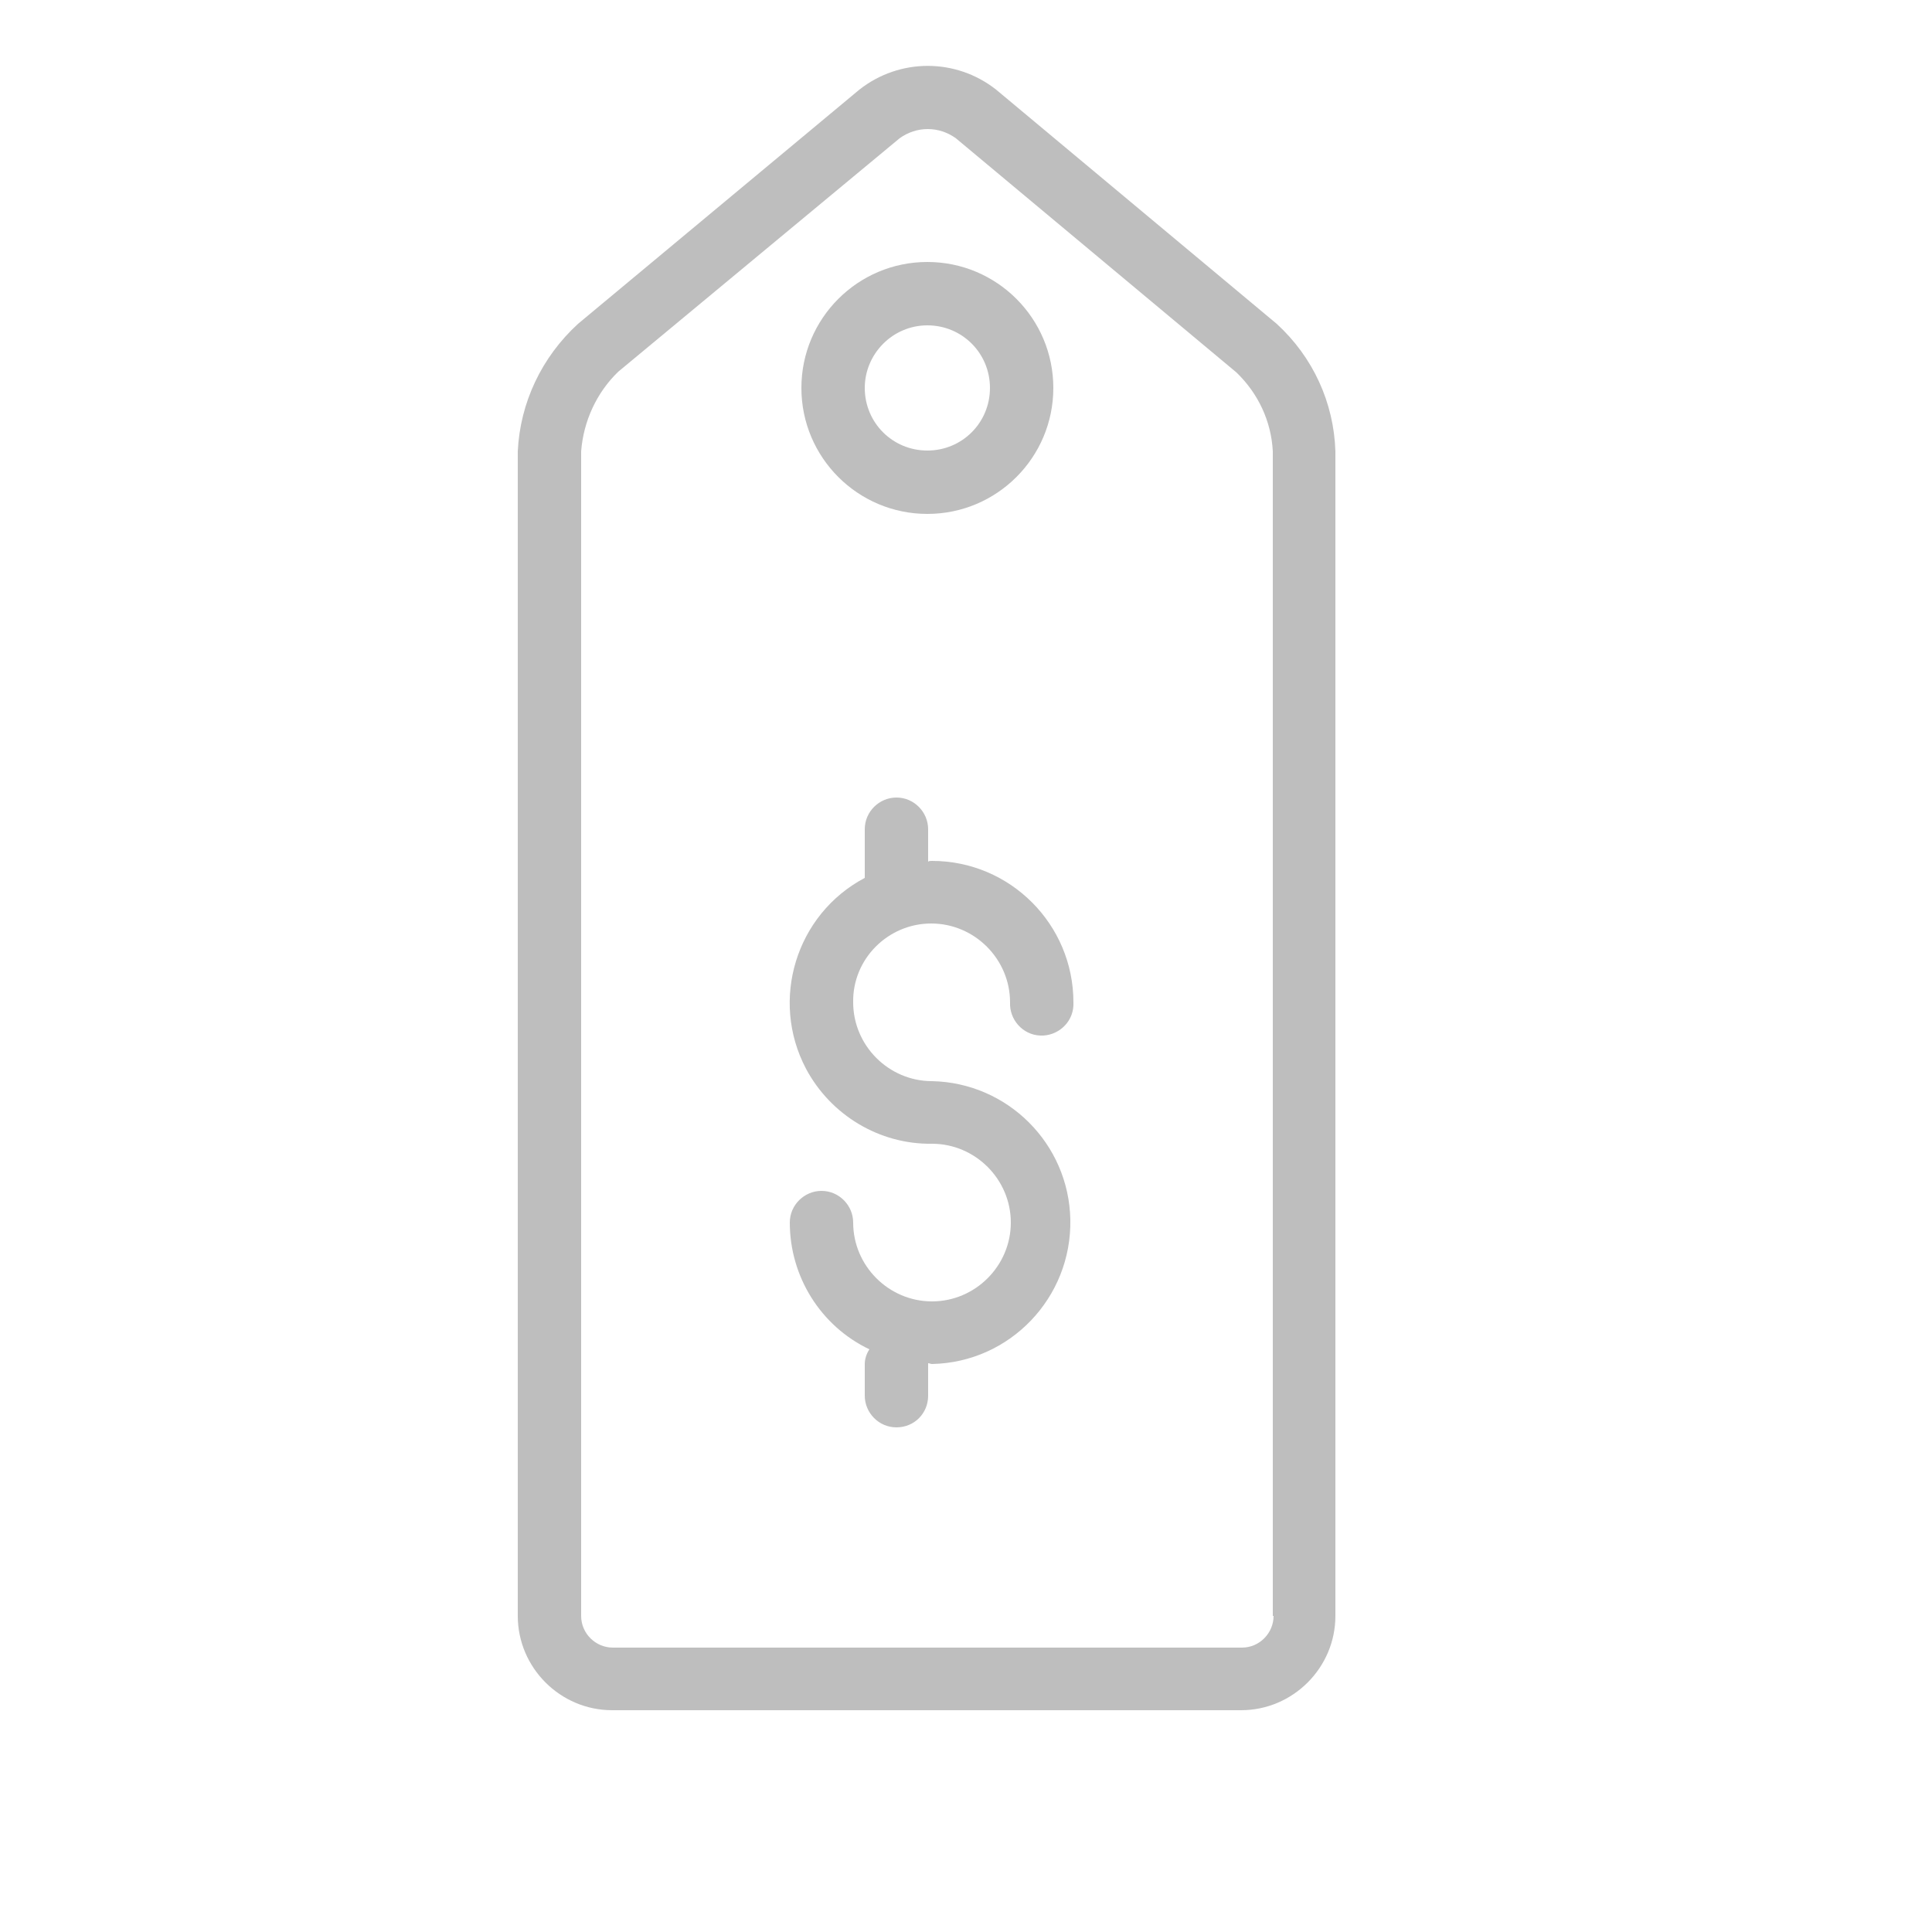
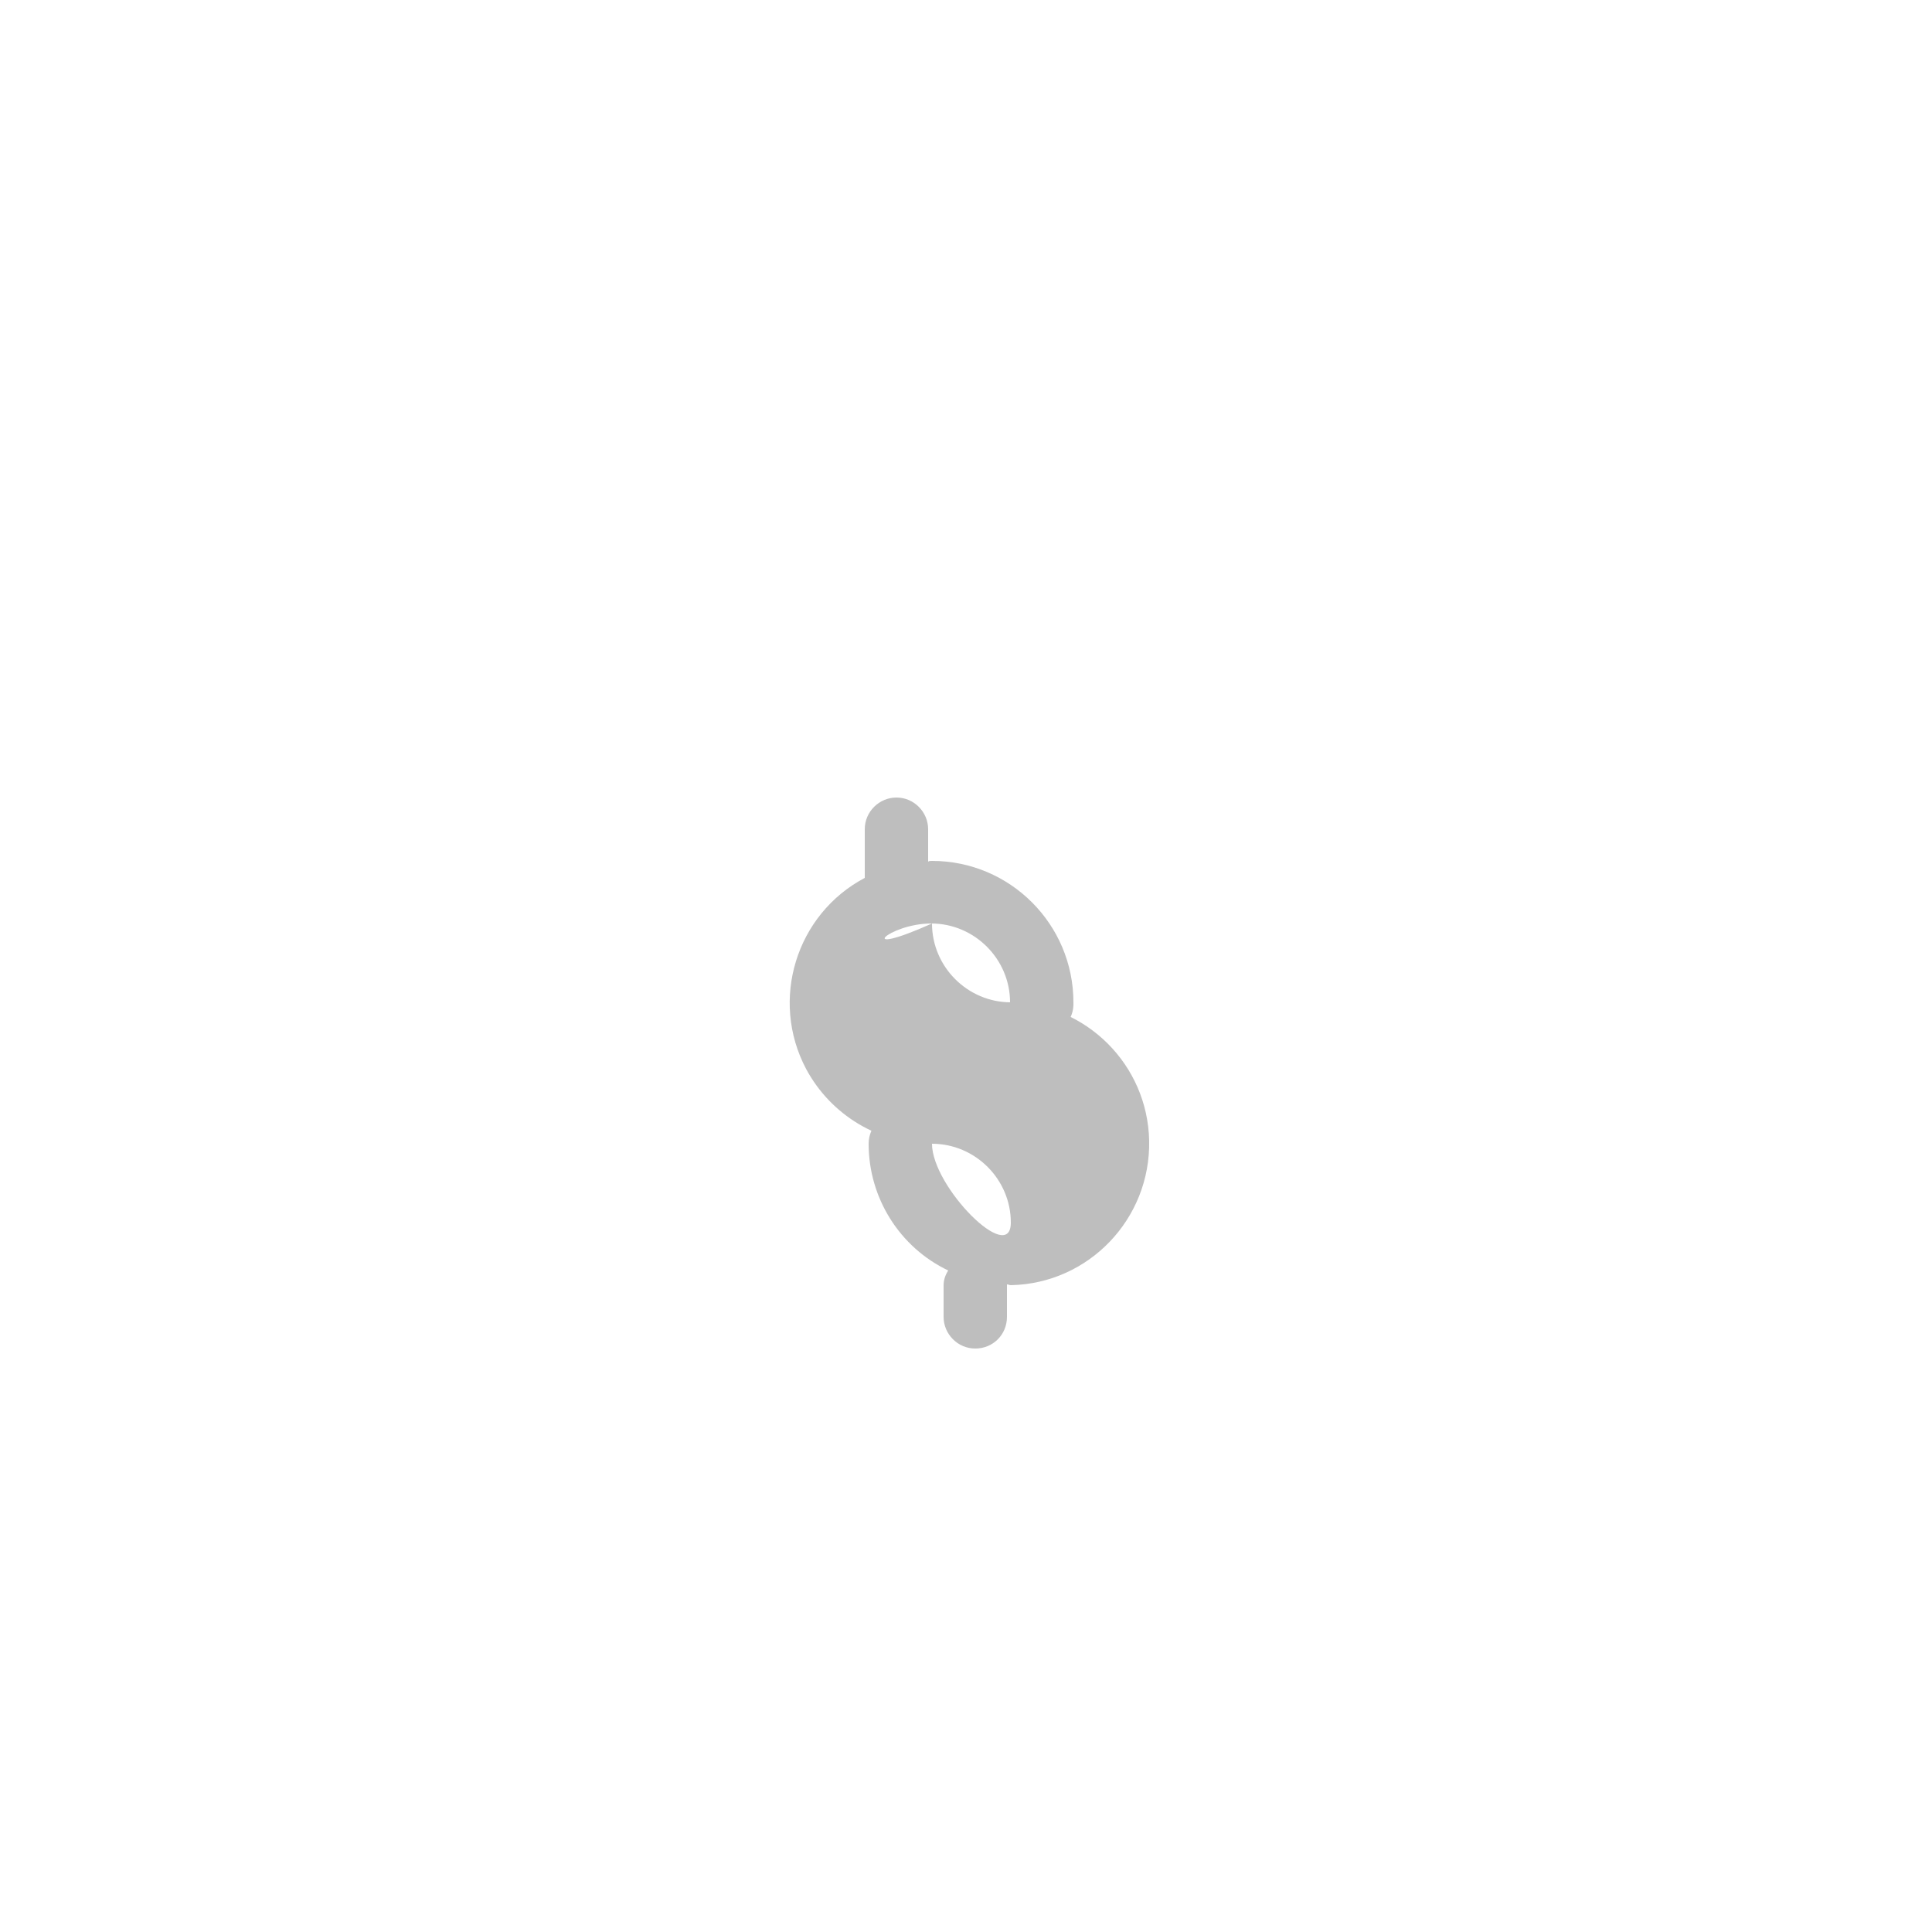
<svg xmlns="http://www.w3.org/2000/svg" version="1.1" id="Layer_1" x="0px" y="0px" viewBox="0 0 250 250" style="enable-background:new 0 0 250 250;" xml:space="preserve">
  <style type="text/css">
	.st0{fill:#BEBEBE;}
	.st1{fill:none;}
</style>
  <g>
    <g id="Layer_1-2_4_">
      <g id="Group_11081_3_">
        <g id="Shop_icon_3_">
          <circle id="Ellipse_14_3_" class="st1" cx="120" cy="50.2" r="8.1" />
          <path id="Path_13365_3_" class="st1" d="M160,48.2l-36.3-30.3c-2.2-1.6-5.1-1.6-7.3,0L80,48.2c-2.8,2.7-4.5,6.3-4.8,10.2v150.7      c0,2.2,1.8,4.1,4.1,4.1h81.4c2.2,0,4.1-1.8,4.1-4.1V58.4C164.5,54.5,162.8,50.9,160,48.2z M120,34c9,0,16.3,7.3,16.3,16.3      c0,9-7.3,16.3-16.3,16.3c-9,0-16.3-7.3-16.3-16.3C103.7,41.2,111,34,120,34C120,34,120,34,120,34z M120.5,139.8      c10.1,0,18.3,8.2,18.3,18.3c0,10.1-8.2,18.3-18.3,18.3l0,0c-0.2,0-0.4,0-0.5-0.1v4.2c0,2.2-1.8,4.1-4.1,4.1      c-2.2,0-4.1-1.8-4.1-4.1v-4.1c0-0.7,0.2-1.4,0.6-1.9c-6.3-3.1-10.3-9.4-10.3-16.4c0-2.2,1.8-4.1,4.1-4.1c2.2,0,4.1,1.8,4.1,4.1      c0,5.6,4.6,10.2,10.2,10.2c5.6,0,10.2-4.6,10.2-10.2s-4.6-10.2-10.2-10.2h0l0,0c-10.1,0.1-18.4-7.9-18.5-18      c-0.1-6.9,3.7-13.2,9.8-16.4v-6.3c0-2.2,1.8-4.1,4.1-4.1c2.2,0,4.1,1.8,4.1,4.1l0,0v4.2c0.2,0,0.3-0.1,0.5-0.1      c10.1,0,18.4,8.2,18.4,18.4c0,2.2-1.8,4.1-4.1,4.1c-2.2,0-4.1-1.8-4.1-4.1c0-5.6-4.6-10.2-10.2-10.2c-5.6,0-10.2,4.6-10.2,10.2      C110.3,135.3,114.9,139.8,120.5,139.8L120.5,139.8L120.5,139.8z" />
-           <path id="Path_13366_3_" class="st0" d="M165.2,41.9l-36.3-30.3c-5.2-4.1-12.5-4.1-17.7,0L74.8,41.9c-4.7,4.3-7.5,10.2-7.8,16.5      v150.7c0,6.7,5.5,12.2,12.2,12.2h81.4c6.7,0,12.2-5.5,12.2-12.2V58.4C172.6,52.1,169.9,46.2,165.2,41.9z M164.8,209.1      c0,2.2-1.8,4.1-4.1,4.1H79.3c-2.2,0-4.1-1.8-4.1-4.1V58.4c0.3-3.9,2-7.6,4.8-10.3l36.4-30.2c2.2-1.6,5.1-1.6,7.3,0L160,48.2      c2.8,2.7,4.5,6.3,4.7,10.2V209.1z" />
-           <path id="Path_13367_3_" class="st0" d="M120.5,119.5c5.6,0,10.2,4.6,10.2,10.2c-0.1,2.2,1.6,4.2,3.9,4.3      c2.2,0.1,4.2-1.6,4.3-3.9c0-0.1,0-0.3,0-0.4l0,0c0-10.1-8.2-18.3-18.3-18.3c-0.2,0-0.4,0-0.5,0.1v-4.2c0-2.2-1.8-4.1-4.1-4.1      c-2.2,0-4.1,1.8-4.1,4.1v6.3c-8.9,4.7-12.3,15.8-7.6,24.7c3.2,6,9.5,9.8,16.3,9.7c5.6,0,10.2,4.6,10.2,10.2s-4.6,10.2-10.2,10.2      s-10.2-4.6-10.2-10.2l0,0c0-2.2-1.8-4.1-4.1-4.1c-2.2,0-4.1,1.8-4.1,4.1c0,7,4,13.4,10.3,16.4c-0.4,0.6-0.6,1.3-0.6,1.9v4.1      c0,2.2,1.8,4.1,4.1,4.1s4.1-1.8,4.1-4.1l0,0l0,0v-4.2c0.2,0,0.3,0.1,0.5,0.1c10.1-0.2,18.1-8.6,17.9-18.7      c-0.2-9.8-8.1-17.7-17.9-17.9c-5.6,0-10.2-4.6-10.2-10.2C110.3,124.1,114.9,119.5,120.5,119.5L120.5,119.5z" />
-           <path id="Path_13368_3_" class="st0" d="M120,66.5c9,0,16.3-7.3,16.3-16.3c0-9-7.3-16.3-16.3-16.3c-9,0-16.3,7.3-16.3,16.3      C103.7,59.2,111,66.5,120,66.5C120,66.5,120,66.5,120,66.5z M120,42.1c4.5,0,8.1,3.6,8.1,8.1s-3.6,8.1-8.1,8.1      c-4.5,0-8.1-3.6-8.1-8.1c0,0,0,0,0,0C111.9,45.8,115.5,42.1,120,42.1C120,42.1,120,42.1,120,42.1z" />
+           <path id="Path_13367_3_" class="st0" d="M120.5,119.5c5.6,0,10.2,4.6,10.2,10.2c-0.1,2.2,1.6,4.2,3.9,4.3      c2.2,0.1,4.2-1.6,4.3-3.9c0-0.1,0-0.3,0-0.4l0,0c0-10.1-8.2-18.3-18.3-18.3c-0.2,0-0.4,0-0.5,0.1v-4.2c0-2.2-1.8-4.1-4.1-4.1      c-2.2,0-4.1,1.8-4.1,4.1v6.3c-8.9,4.7-12.3,15.8-7.6,24.7c3.2,6,9.5,9.8,16.3,9.7c5.6,0,10.2,4.6,10.2,10.2s-10.2-4.6-10.2-10.2l0,0c0-2.2-1.8-4.1-4.1-4.1c-2.2,0-4.1,1.8-4.1,4.1c0,7,4,13.4,10.3,16.4c-0.4,0.6-0.6,1.3-0.6,1.9v4.1      c0,2.2,1.8,4.1,4.1,4.1s4.1-1.8,4.1-4.1l0,0l0,0v-4.2c0.2,0,0.3,0.1,0.5,0.1c10.1-0.2,18.1-8.6,17.9-18.7      c-0.2-9.8-8.1-17.7-17.9-17.9c-5.6,0-10.2-4.6-10.2-10.2C110.3,124.1,114.9,119.5,120.5,119.5L120.5,119.5z" />
        </g>
      </g>
    </g>
  </g>
</svg>